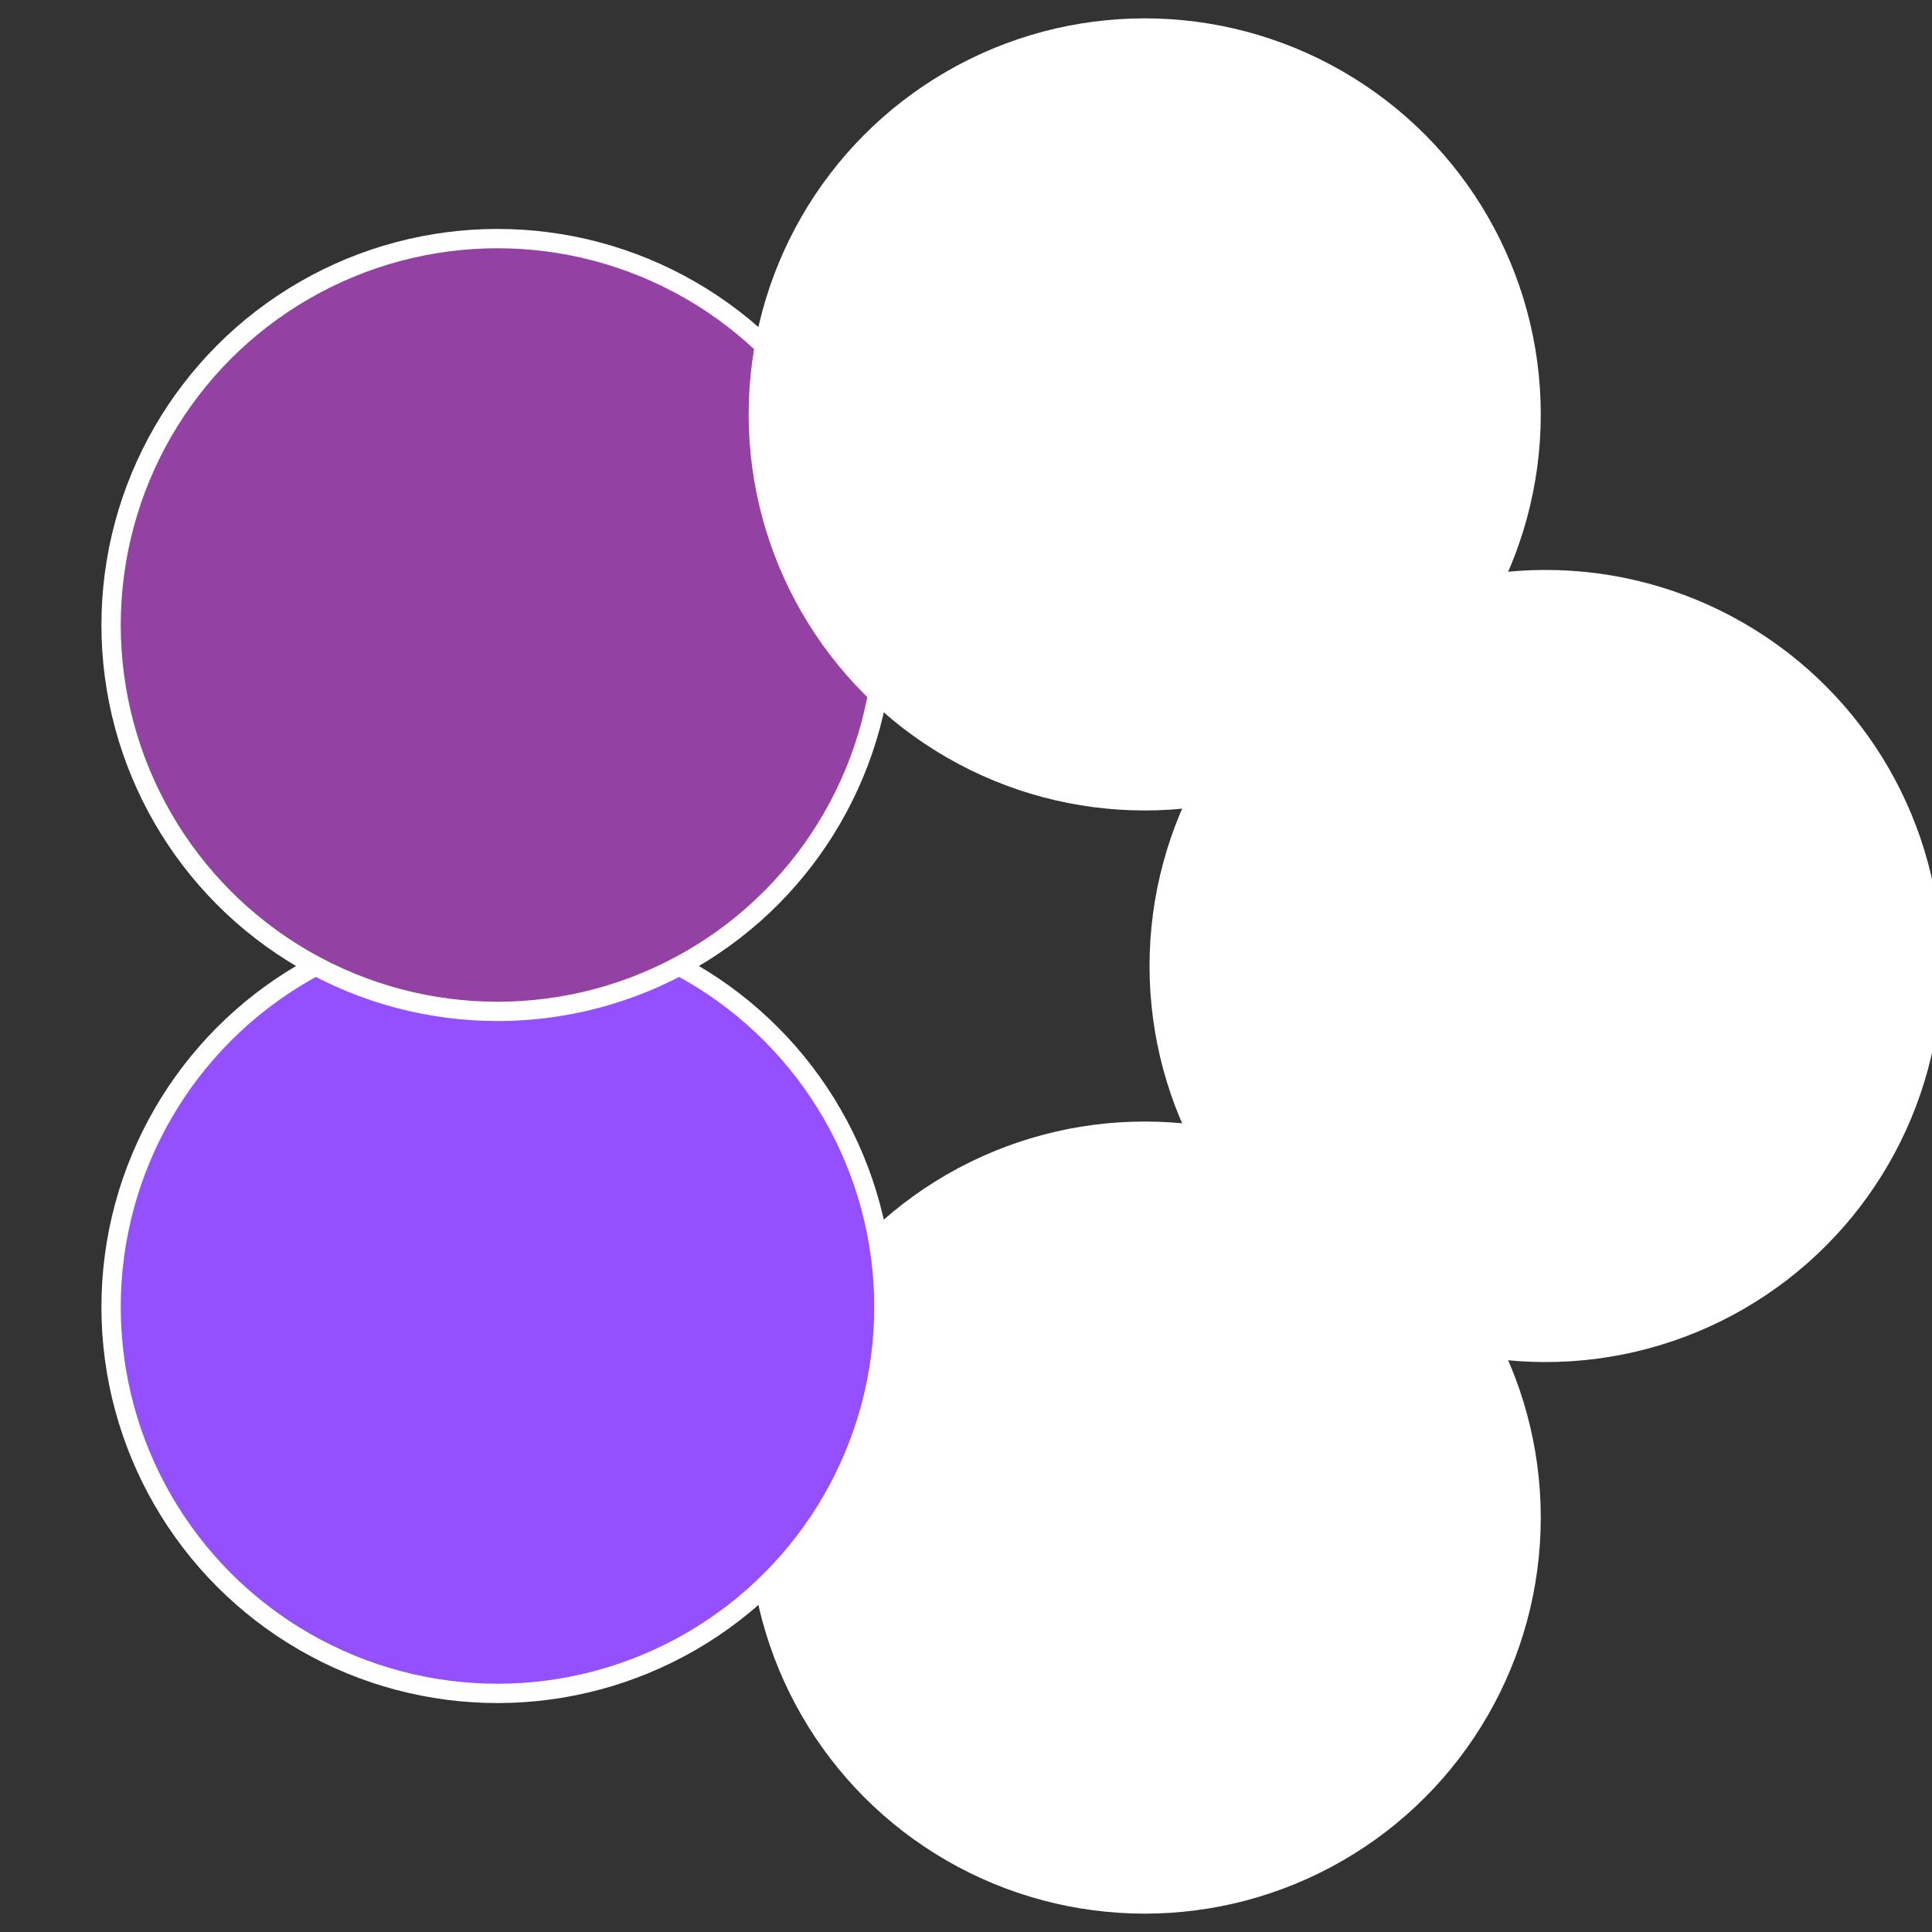
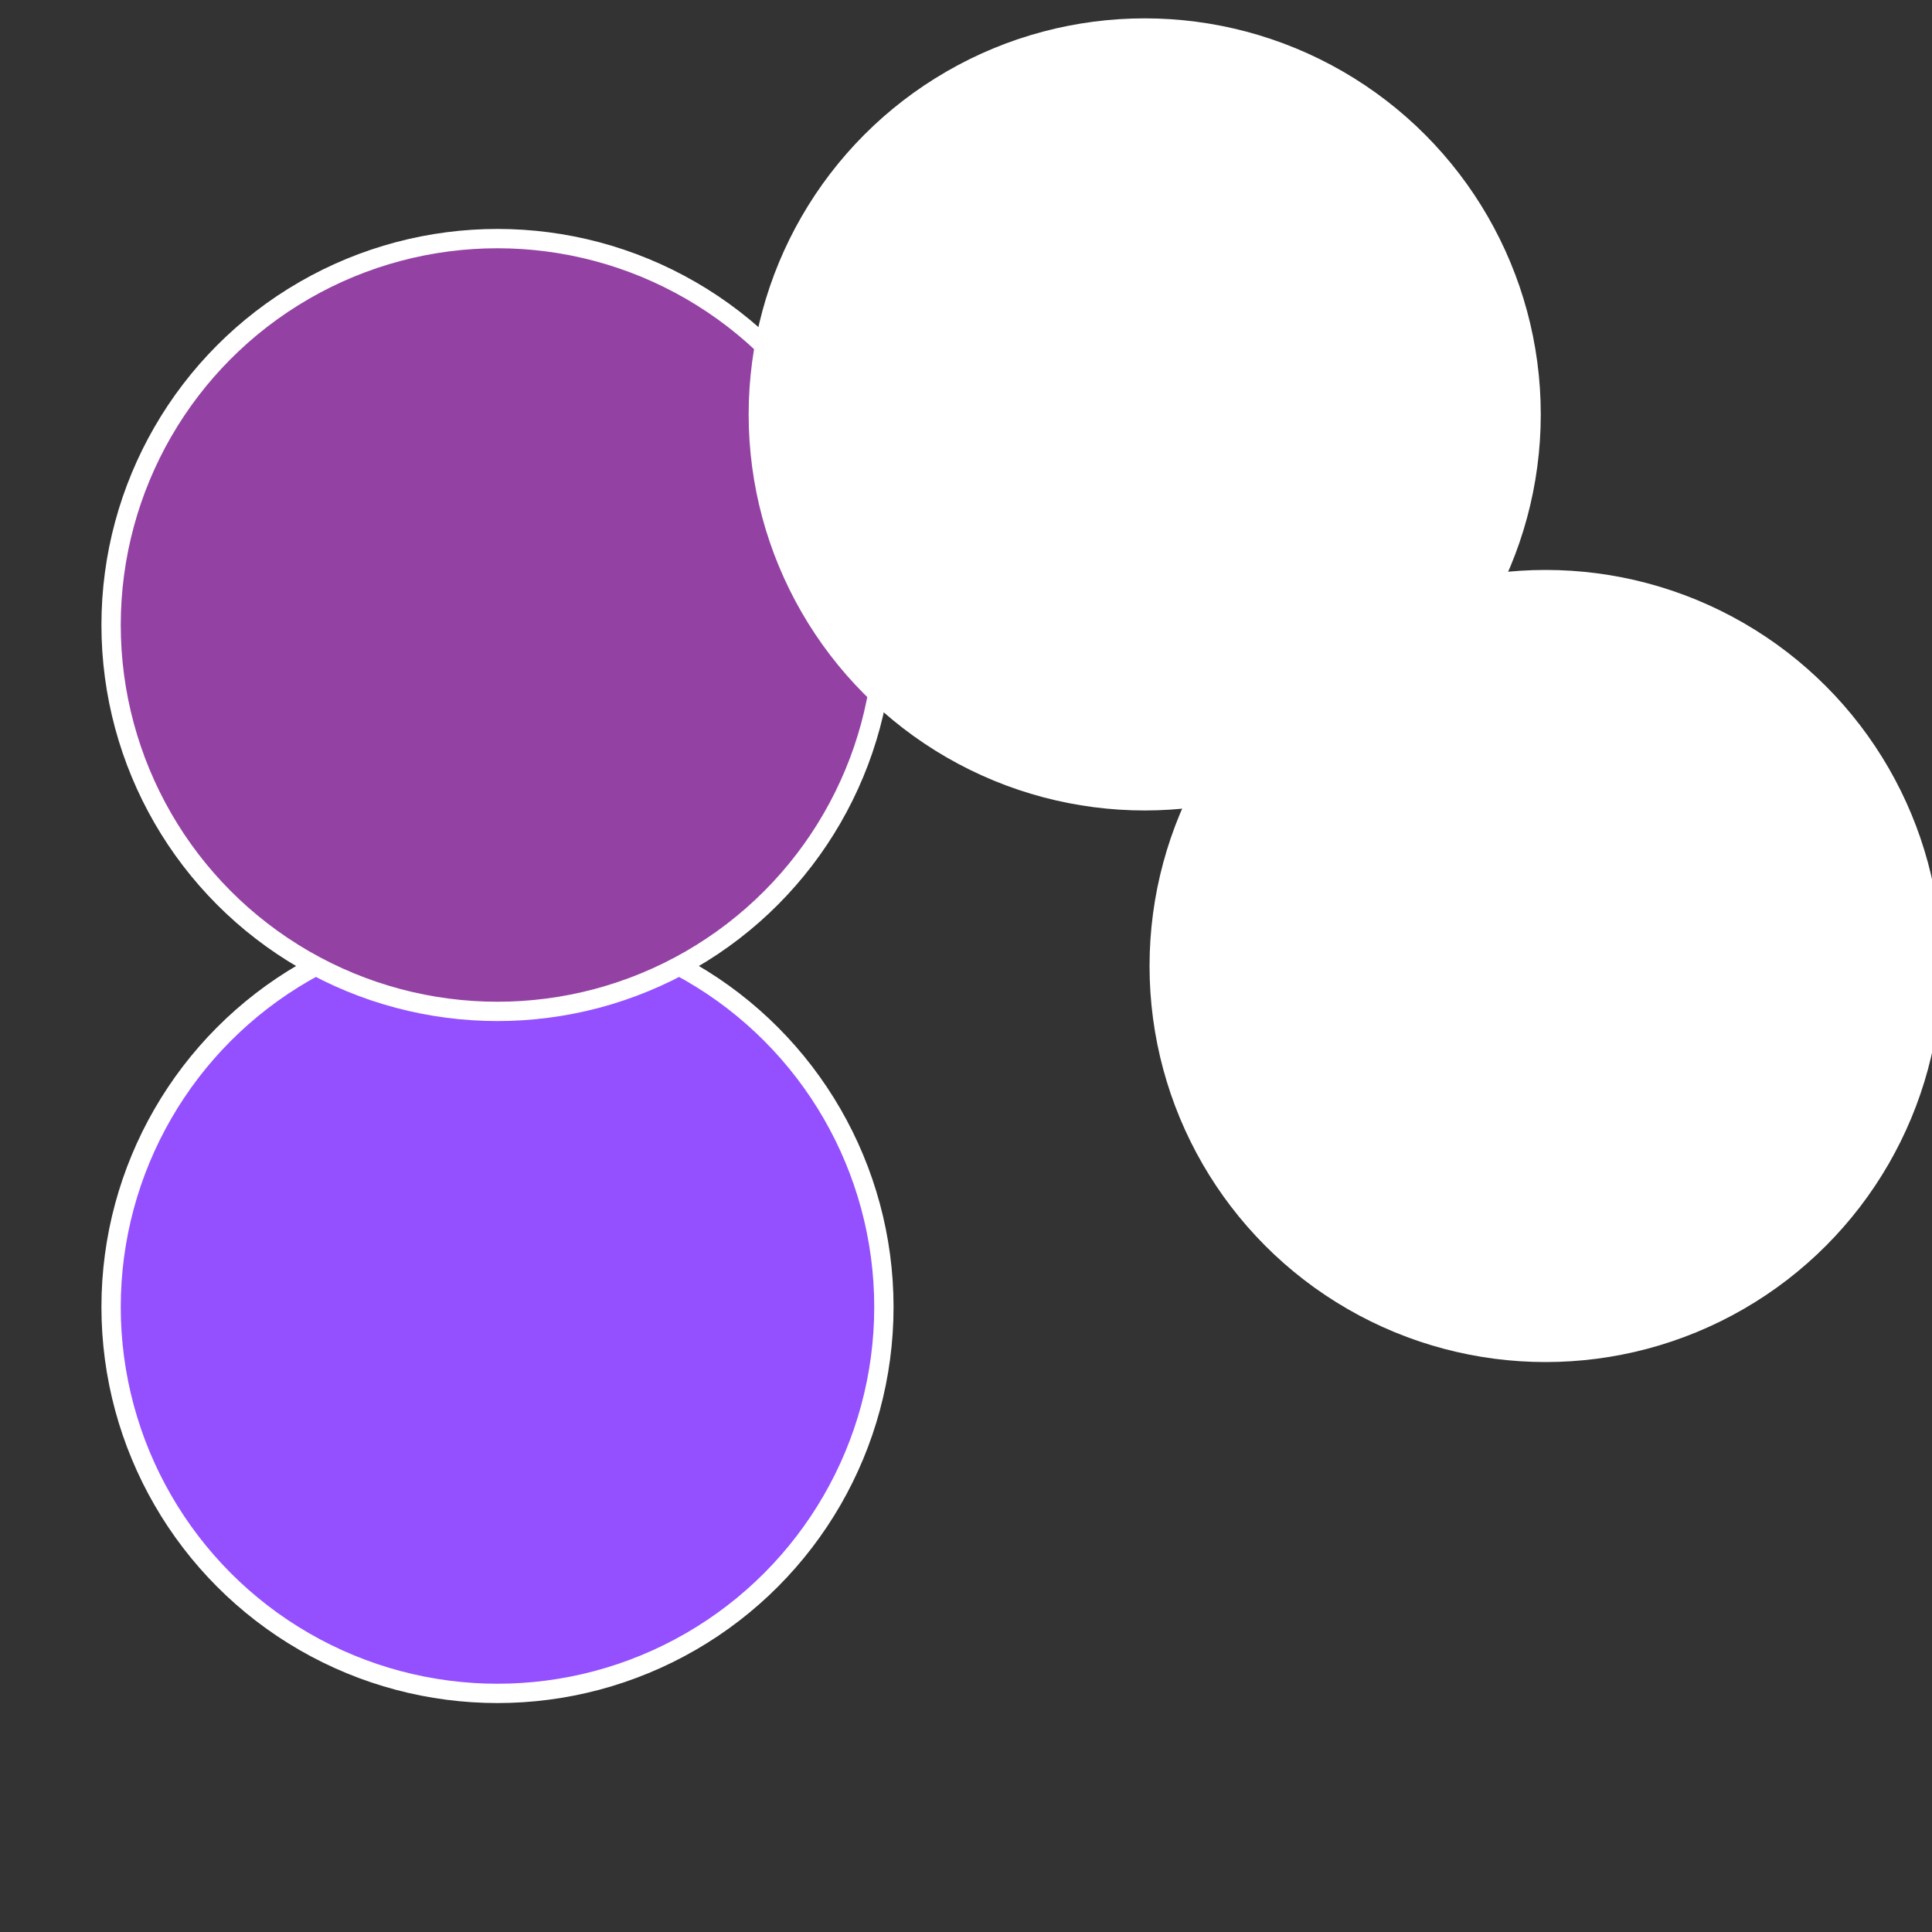
<svg xmlns="http://www.w3.org/2000/svg" width="500" height="500" viewBox="-1 -1 2 2">
  <rect x="-1" y="-1" width="2" height="2" fill="#333333" stroke="none" />
  <circle cx="0.6" cy="0" r="0.4" fill="#fffffffffffff8529448b3" stroke="#fff" stroke-width="1%" />
-   <circle cx="0.185" cy="0.571" r="0.4" fill="#fffffffffffffaddfffffffffffff852944" stroke="#fff" stroke-width="1%" />
  <circle cx="-0.485" cy="0.353" r="0.4" fill="#944fffffffffffff852356" stroke="#fff" stroke-width="1%" />
  <circle cx="-0.485" cy="-0.353" r="0.4" fill="#9441a4fffffffffffff852" stroke="#fff" stroke-width="1%" />
  <circle cx="0.185" cy="-0.571" r="0.4" fill="#fffffffffffffc8e944fffffffffffff852" stroke="#fff" stroke-width="1%" />
</svg>